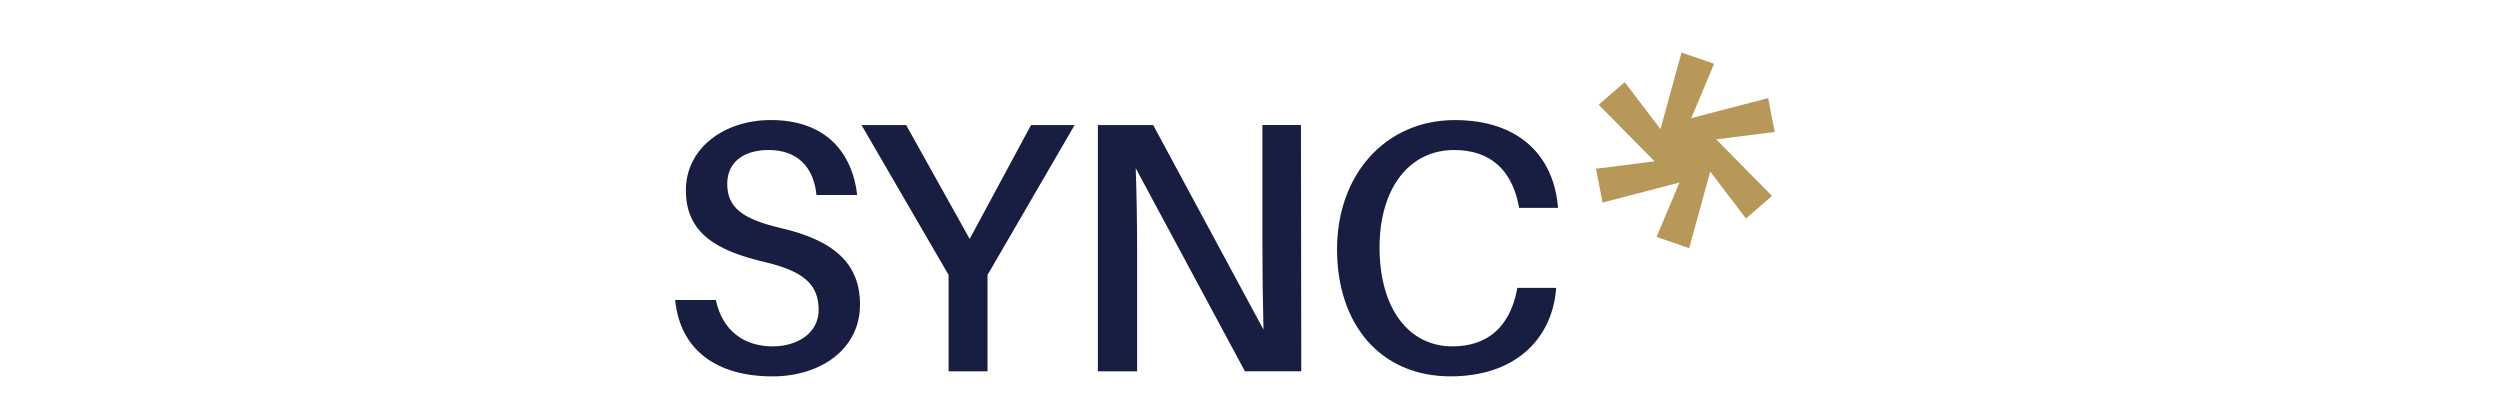
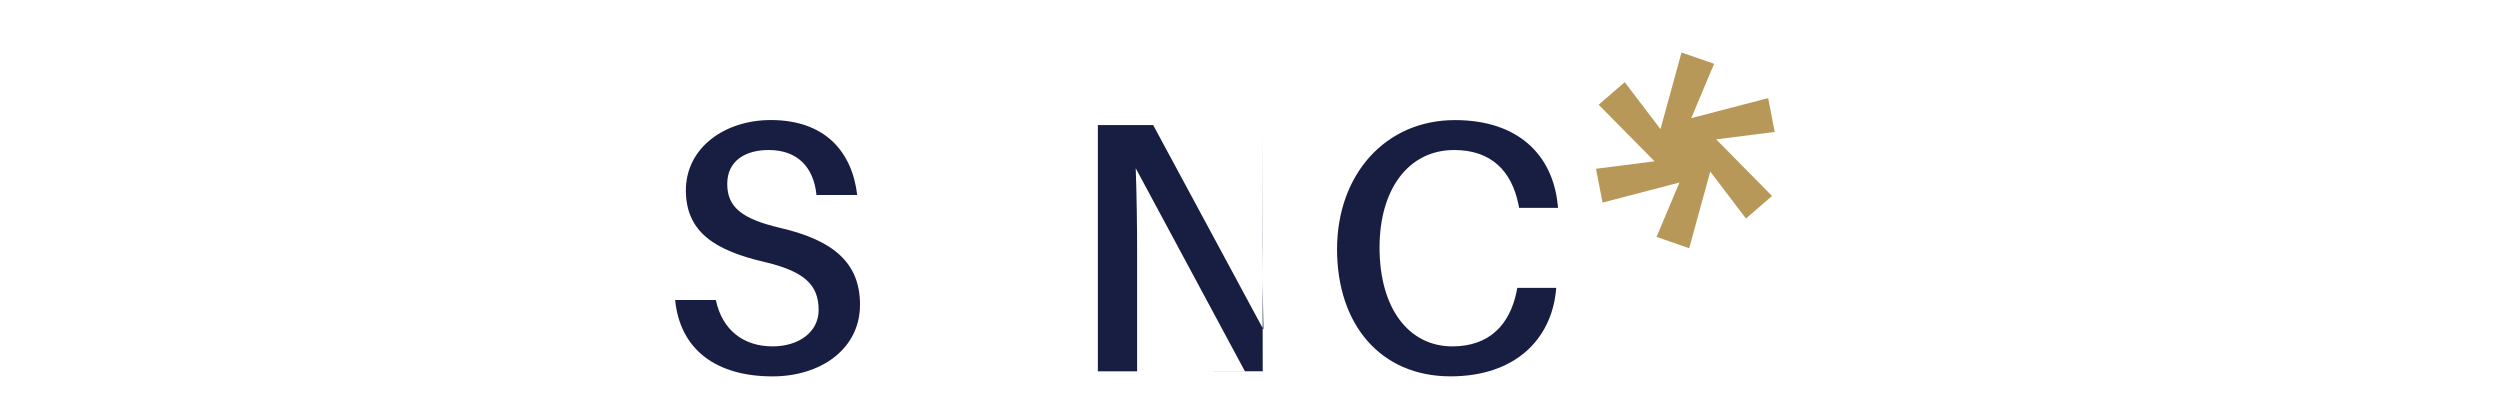
<svg xmlns="http://www.w3.org/2000/svg" id="uuid-e8373a42-e657-4f36-ac03-6226ba852dc0" viewBox="0 0 603.1 97.13">
  <path d="M206.79,47.04h-9.82c-.69-6.8-4.65-10.85-11.54-10.85-5.59,0-9.99,2.58-9.99,8.18s3.53,8.44,12.74,10.6c13.09,3.02,19.29,8.61,19.29,18.52,0,10.77-9.55,17.31-21.1,17.31-13.61,0-22.31-6.45-23.5-18.43h9.82c1.55,7.31,6.72,11.19,13.69,11.19,6.2,0,11.11-3.36,11.11-8.78,0-6.2-3.62-9.38-13.26-11.63-11.28-2.66-18.77-6.89-18.77-17.22s9.39-16.97,20.49-16.97c13.18,0,19.63,7.75,20.84,18.08h0Z" style="fill:#181e41;" />
-   <polygon points="238.22 89.58 228.84 89.58 228.84 66.33 207.83 30.17 218.6 30.17 233.92 57.64 248.73 30.17 259.24 30.17 238.23 66.33 238.23 89.58 238.22 89.58" style="fill:#181e41;" />
-   <path d="M300.33,89.58l-26.35-49c.25,6.8.34,14.47.34,20.58v28.42h-9.47V30.17h13.34l26.61,49.34c-.17-6.72-.26-14.64-.26-20.76v-28.59h9.3l.08,59.41h-13.61,0Z" style="fill:#181e41;" />
+   <path d="M300.33,89.58l-26.35-49c.25,6.8.34,14.47.34,20.58v28.42h-9.47V30.17h13.34l26.61,49.34c-.17-6.72-.26-14.64-.26-20.76v-28.59l.08,59.41h-13.61,0Z" style="fill:#181e41;" />
  <path d="M375.78,49.28l.08.86h-9.39l-.17-.86c-1.64-8.01-6.54-13.09-15.5-13.09-11.02,0-18,9.47-18,23.51,0,14.73,7.06,23.86,17.57,23.86,8.96,0,13.86-5.26,15.5-13.26l.17-.86h9.38l-.08.86c-1.21,11.63-9.9,20.49-25.41,20.49-16.96,0-27.38-12.57-27.38-30.65s11.71-31.17,28.42-31.17c15.5,0,23.59,8.61,24.8,20.32h.02Z" style="fill:#181e41;" />
  <polygon points="414.01 33.62 427.48 47.27 421.2 52.72 412.58 41.39 407.5 59.88 399.63 57.15 405.15 44.03 386.6 48.87 385.02 40.71 399.14 38.91 385.66 25.26 391.95 19.82 400.57 31.15 405.65 12.66 413.51 15.39 408 28.5 426.55 23.67 428.13 31.83 414.01 33.62" style="fill:#b79858;" />
</svg>